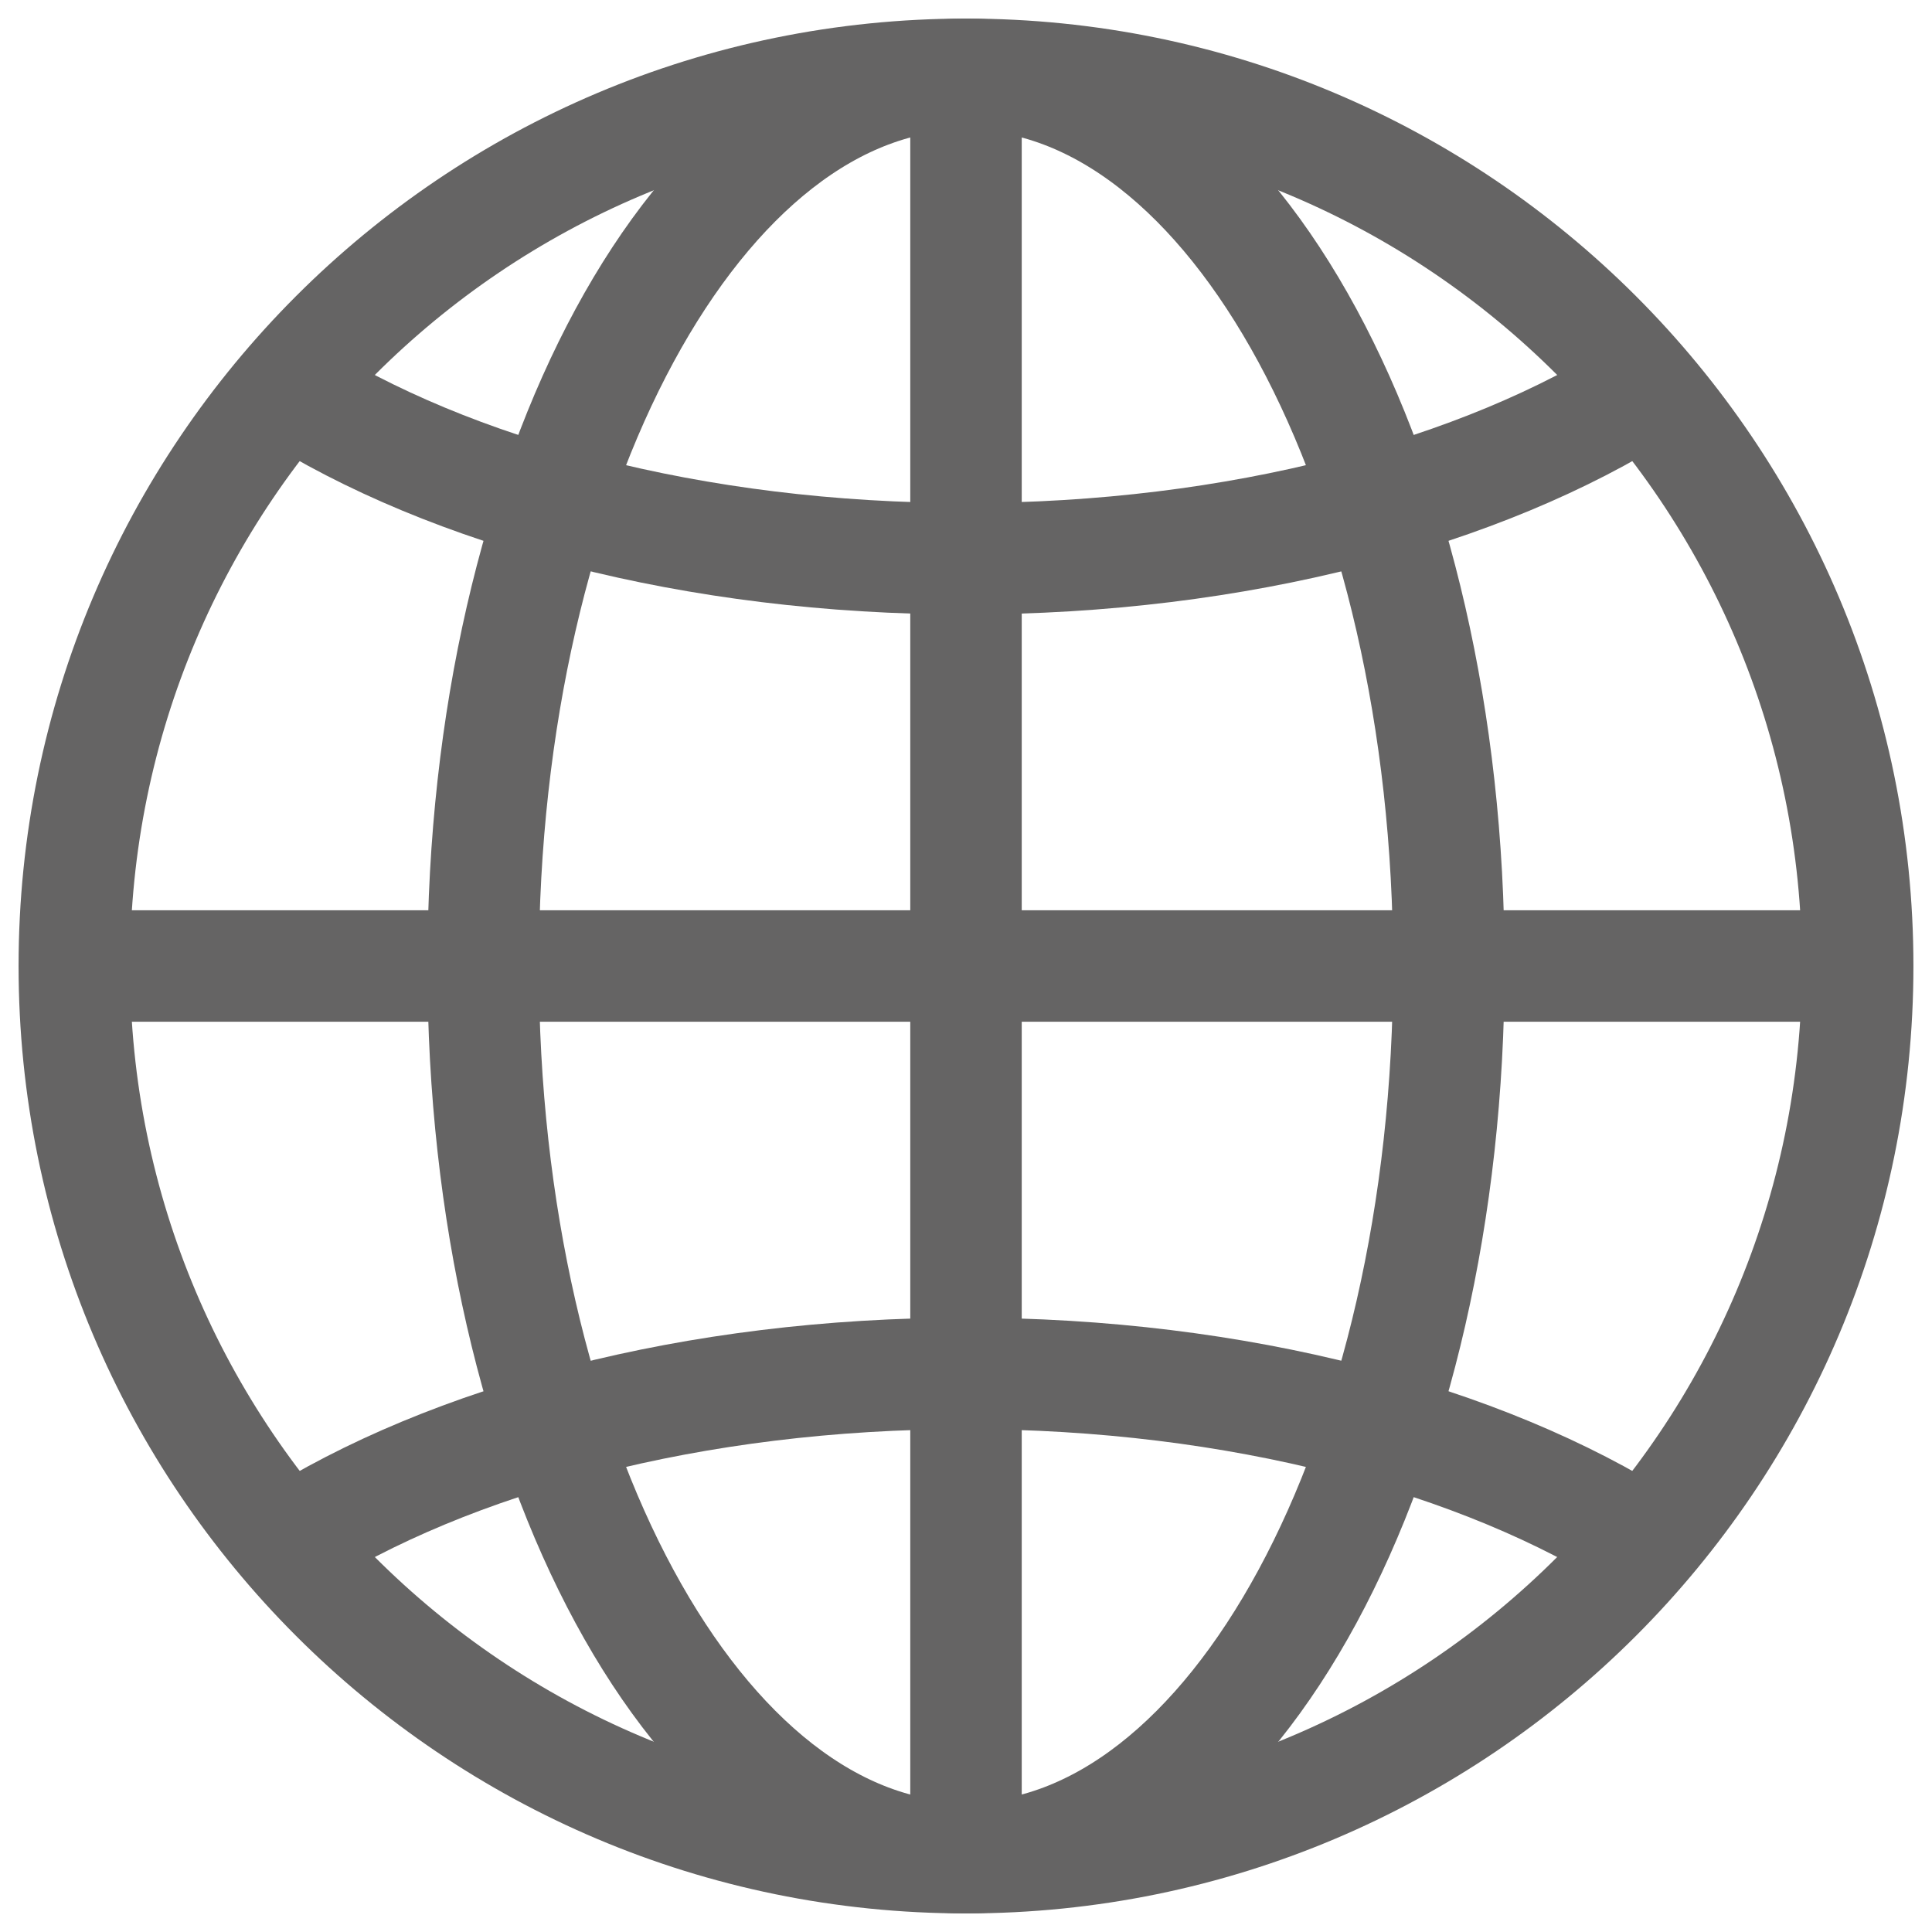
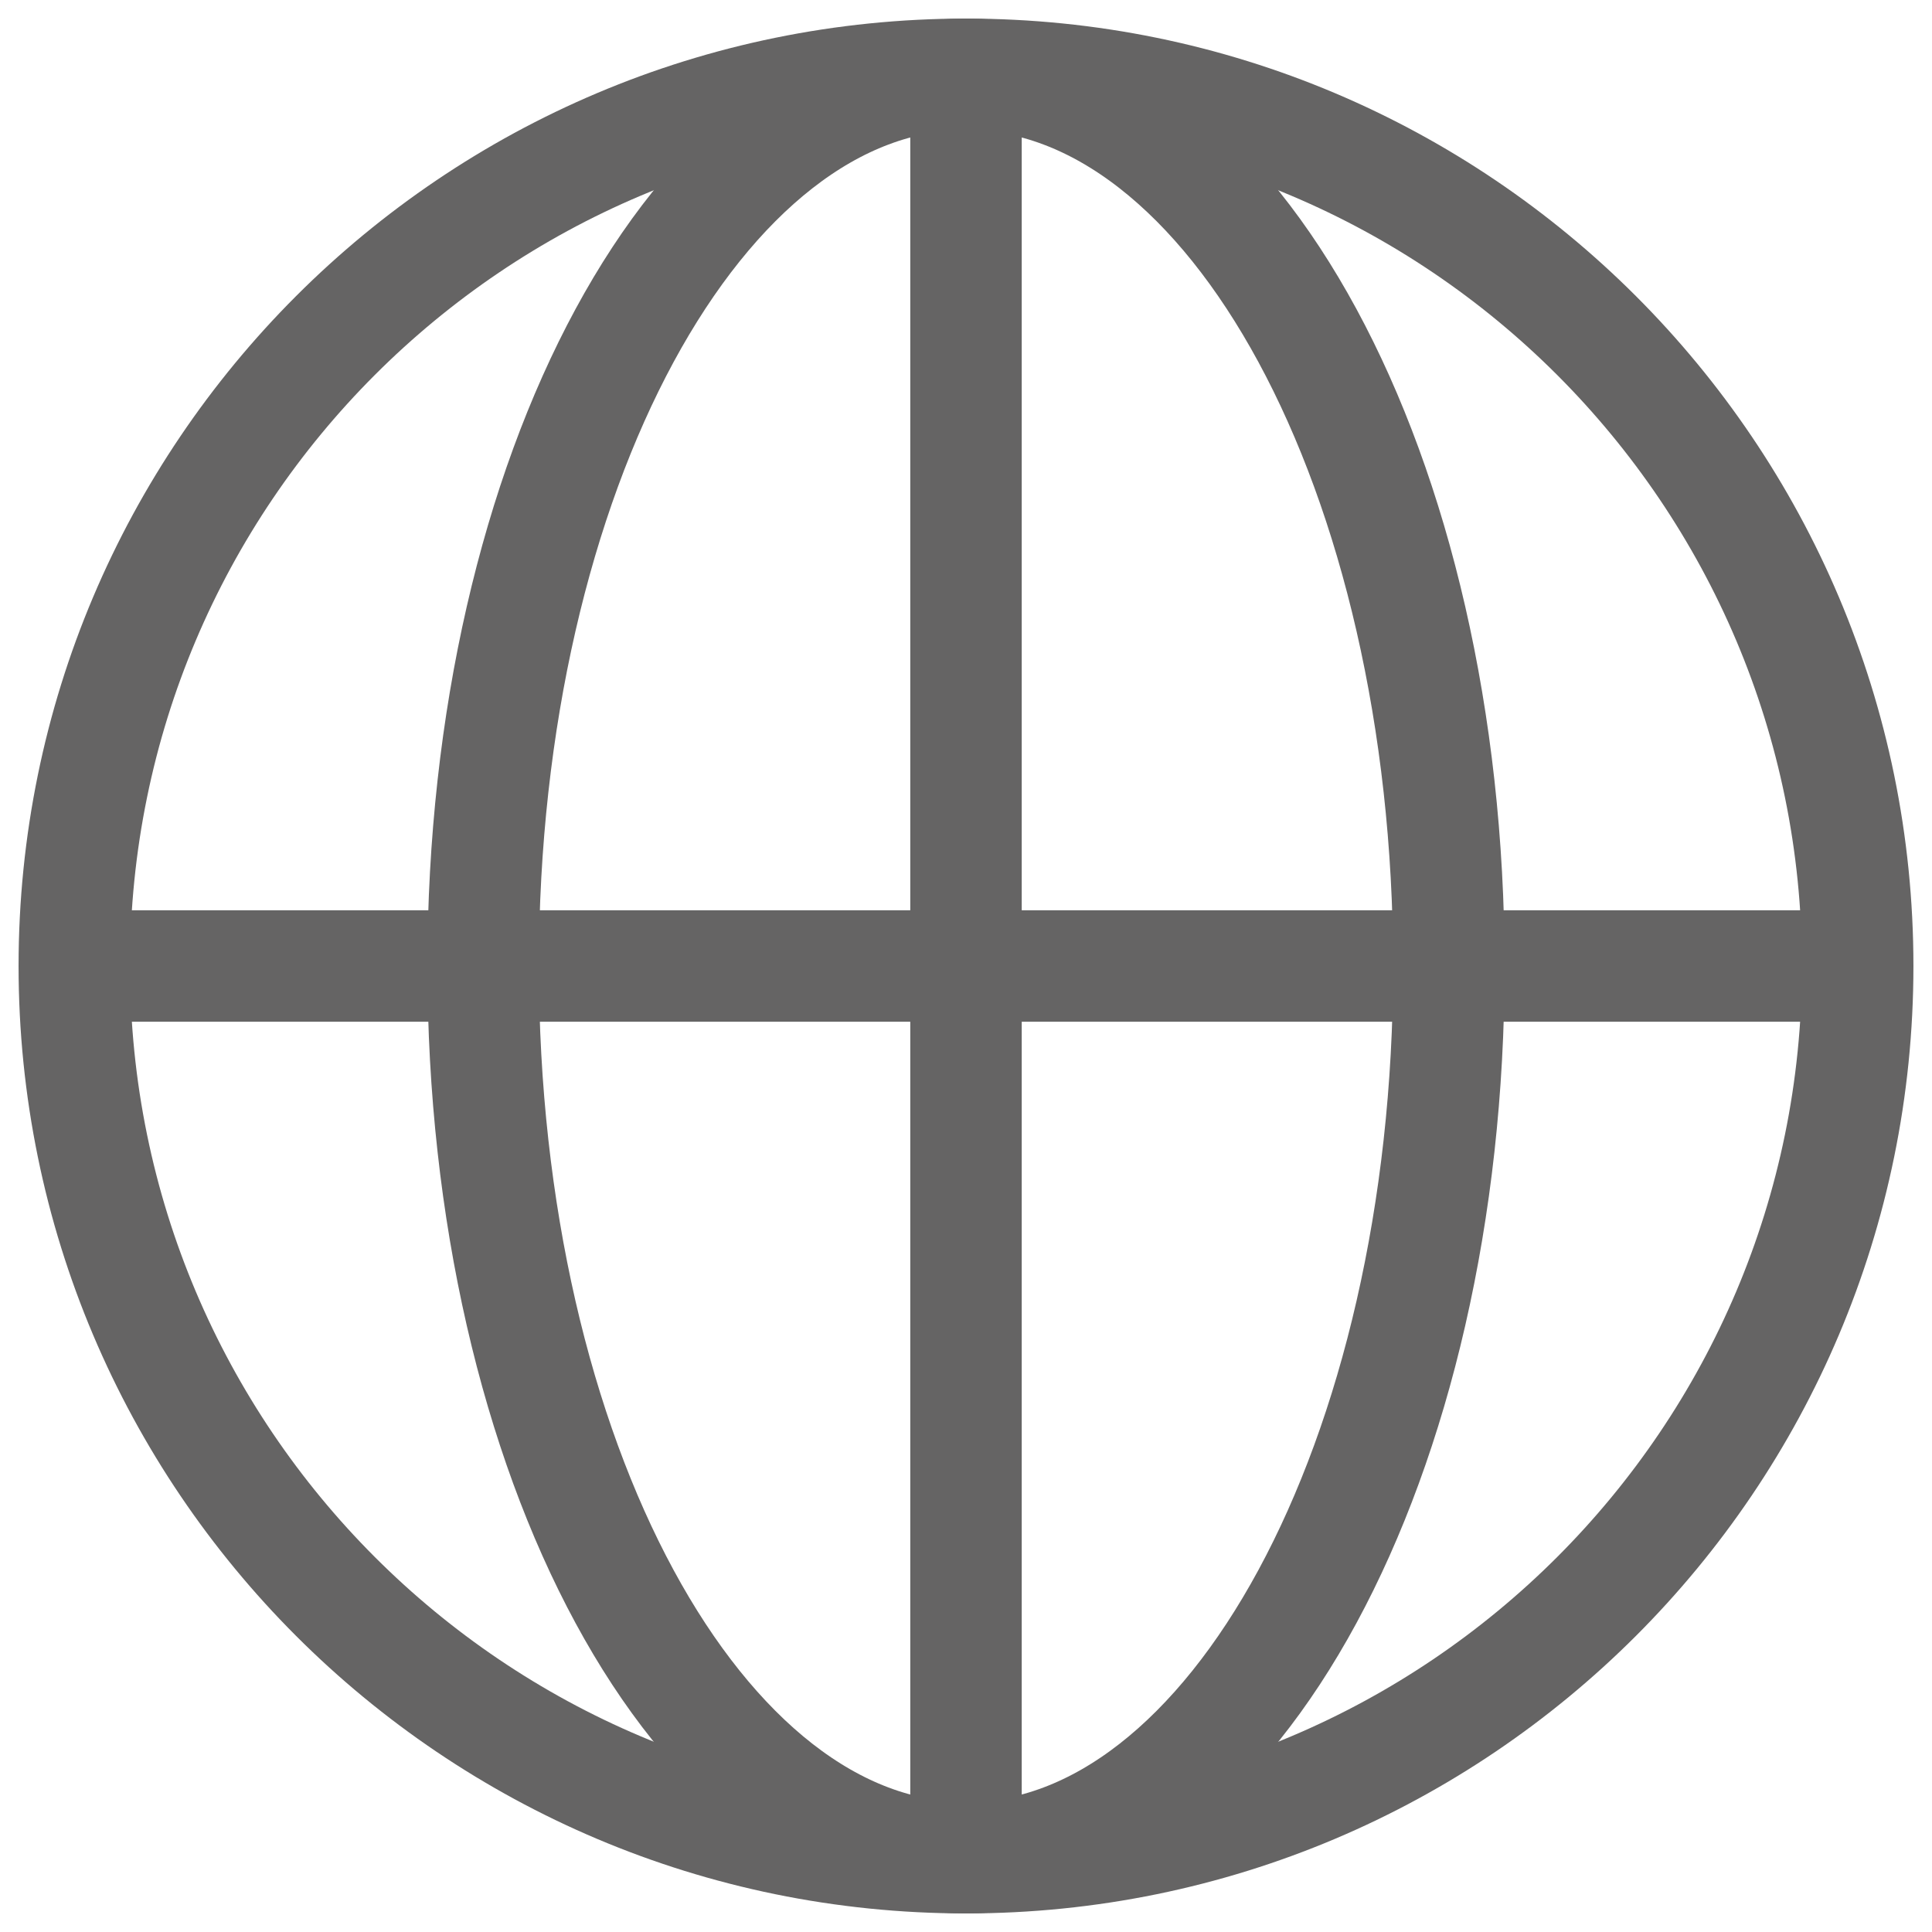
<svg xmlns="http://www.w3.org/2000/svg" width="26" height="26" viewBox="0 0 26 26" fill="none">
  <path d="M25 13C25 19.627 19.627 25 13 25C6.373 25 1 19.627 1 13C1 6.373 6.373 1 13 1C19.627 1 25 6.373 25 13Z" stroke="#656464" stroke-width="1.5" stroke-miterlimit="10" />
  <path d="M19.498 13C19.498 19.627 16.59 25 13 25C9.41 25 6.502 19.627 6.502 13C6.502 6.373 9.412 1 13 1C16.588 1 19.498 6.373 19.498 13Z" stroke="#656464" stroke-width="1.5" stroke-miterlimit="10" />
  <path d="M13 1V25" stroke="#656464" stroke-width="1.5" stroke-miterlimit="10" />
  <path d="M25 13H1" stroke="#656464" stroke-width="1.5" stroke-miterlimit="10" />
-   <path d="M22.143 5.229C19.942 6.63 16.663 7.519 13 7.519C9.337 7.519 6.057 6.63 3.857 5.229" stroke="#656464" stroke-width="1.5" stroke-miterlimit="10" />
-   <path d="M3.857 20.772C6.057 19.371 9.337 18.483 13 18.483C16.663 18.483 19.942 19.371 22.143 20.772" stroke="#656464" stroke-width="1.5" stroke-miterlimit="10" />
</svg>